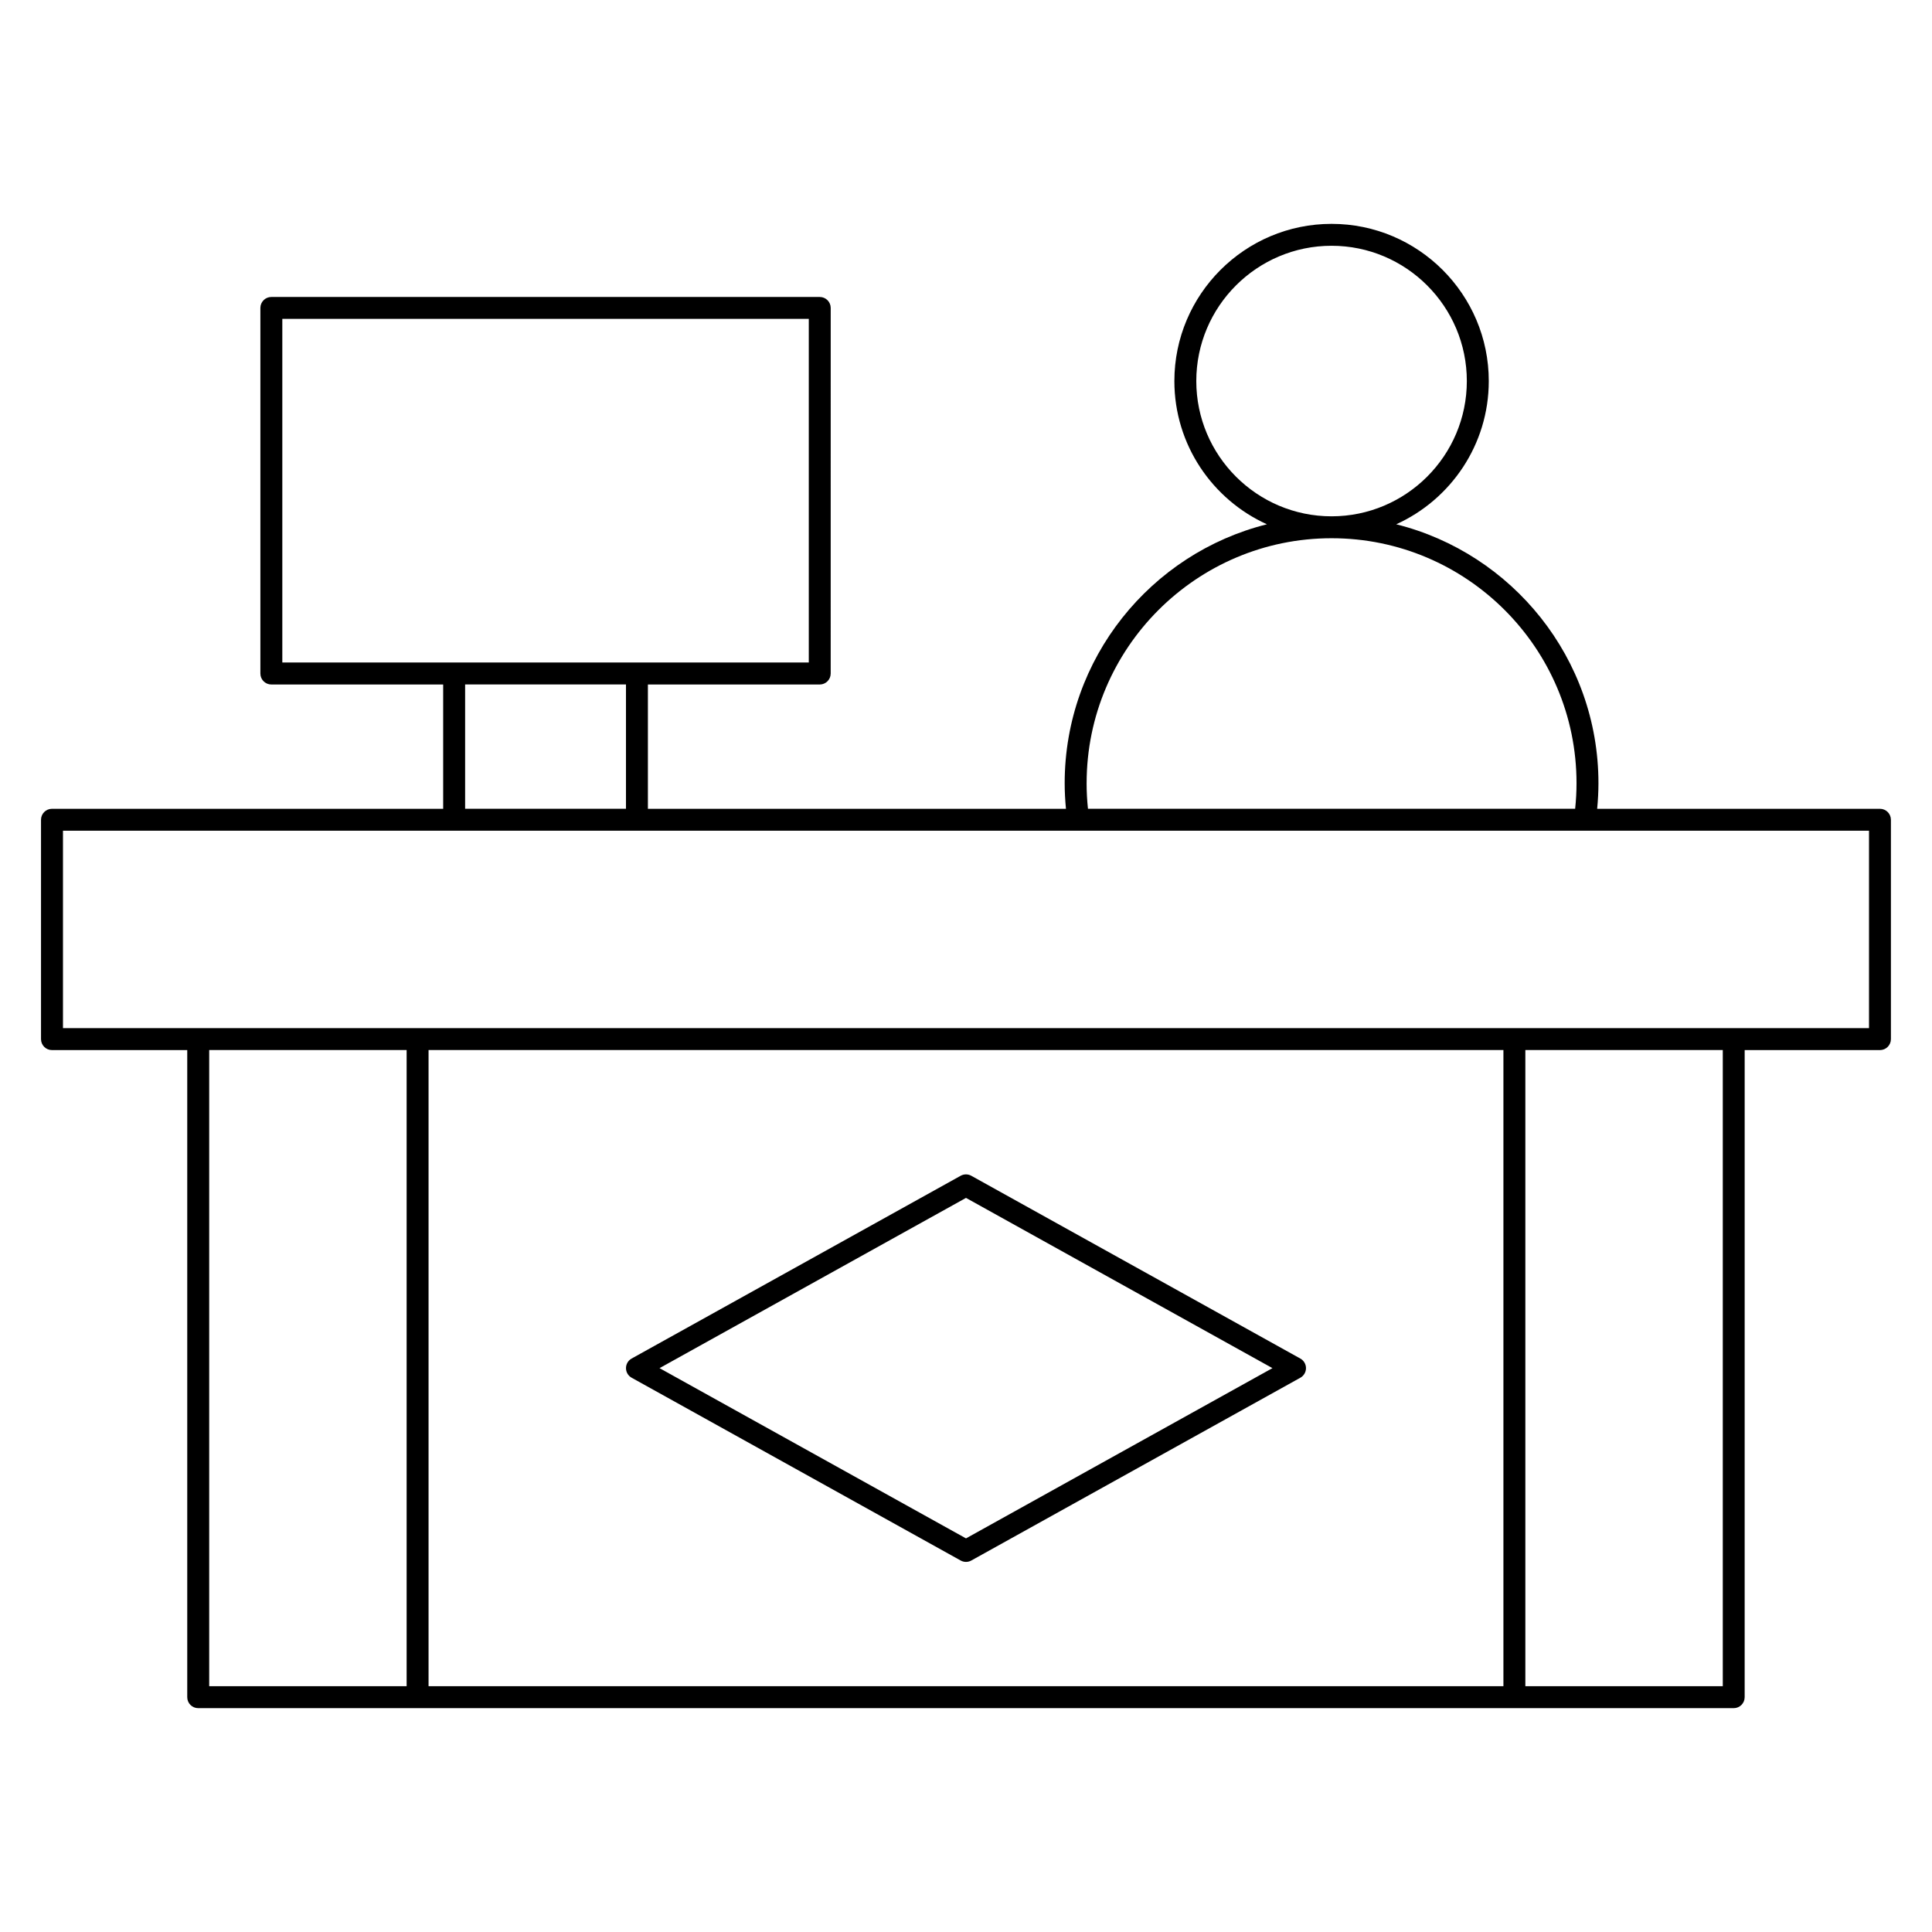
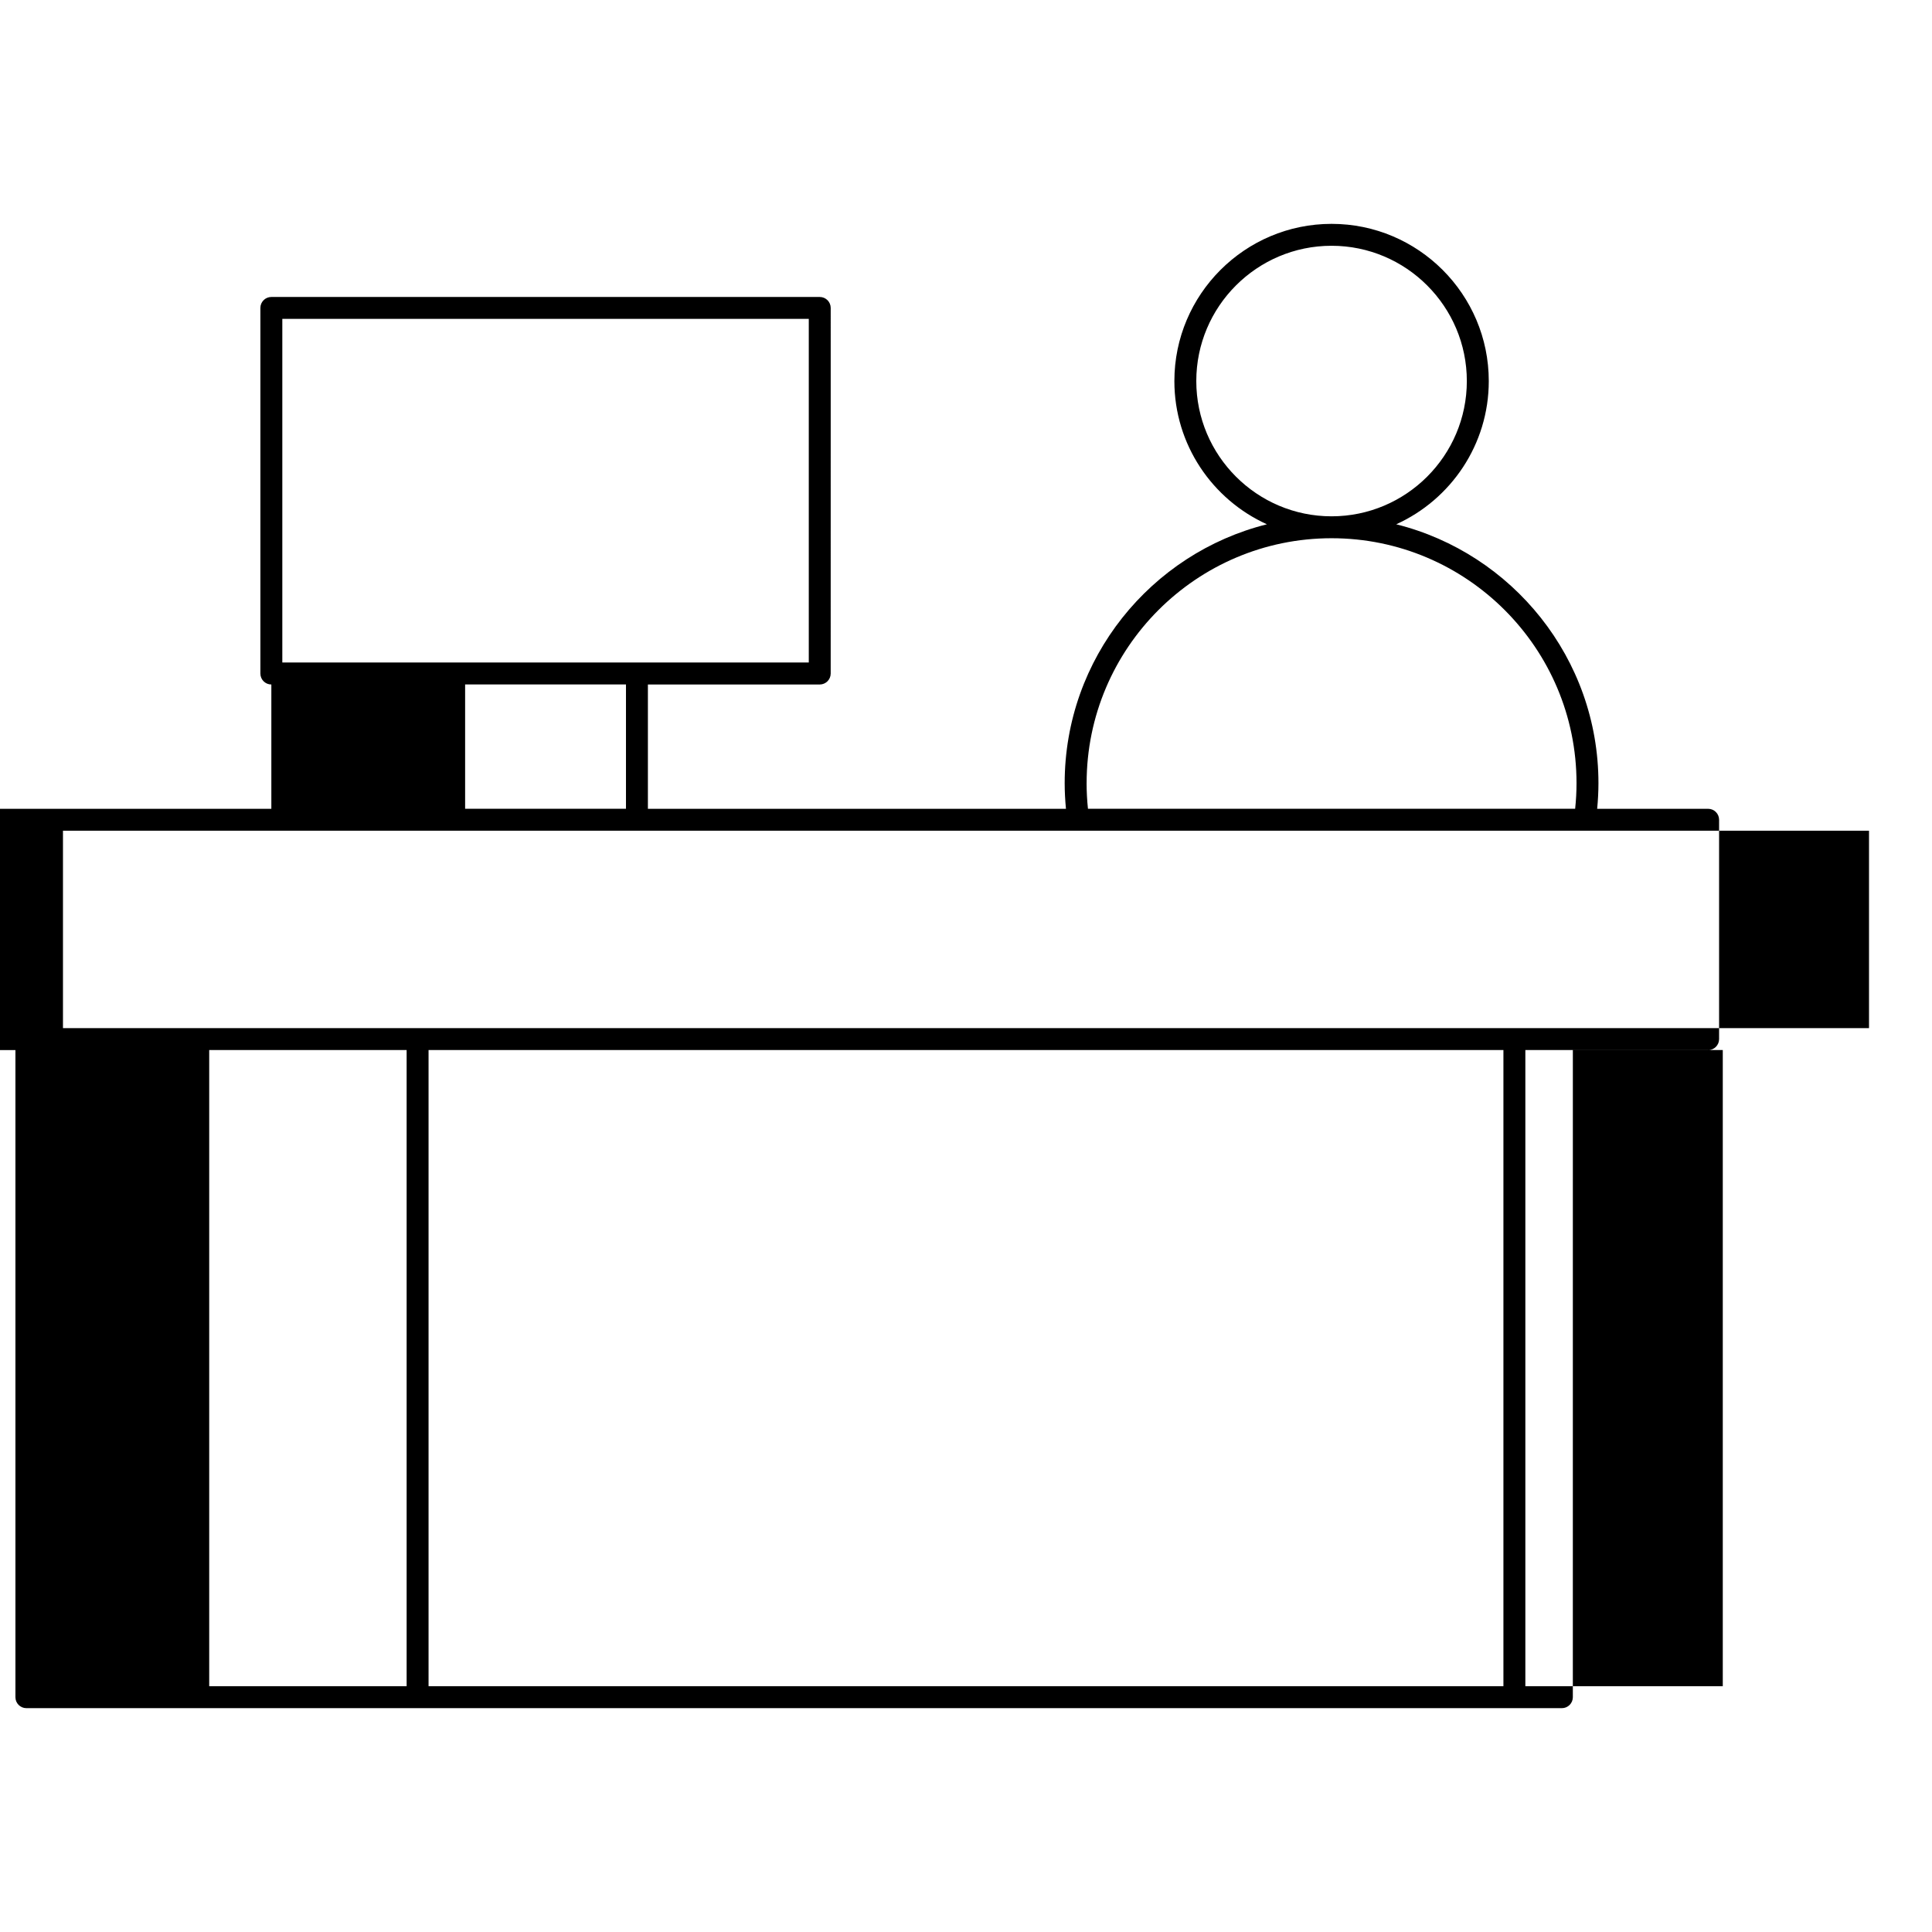
<svg xmlns="http://www.w3.org/2000/svg" fill="#000000" width="800px" height="800px" version="1.1" viewBox="144 144 512 512">
  <g>
-     <path d="m311.39 509.11 87.199 48.441c0.438 0.246 0.926 0.367 1.41 0.367 0.488 0 0.973-0.121 1.41-0.367l87.199-48.441c0.922-0.512 1.492-1.484 1.492-2.539 0-1.055-0.574-2.027-1.496-2.539l-87.199-48.441c-0.879-0.488-1.945-0.488-2.824 0l-87.199 48.441c-0.918 0.508-1.488 1.48-1.488 2.539 0 1.055 0.57 2.027 1.496 2.539zm88.609-47.656 81.211 45.117-81.211 45.117-81.215-45.117z" />
-     <path d="m642.21 358.34h-74.945c0.219-2.273 0.34-4.547 0.34-6.781 0-33.09-22.848-60.938-53.59-68.617 14.449-6.547 24.527-21.094 24.527-37.957 0-22.973-18.688-41.66-41.66-41.66-22.973 0-41.66 18.688-41.66 41.66 0 16.863 10.078 31.41 24.523 37.957-30.746 7.684-53.594 35.527-53.594 68.617 0 2.238 0.121 4.508 0.34 6.781h-110.79v-32.941h45.535c1.605 0 2.906-1.301 2.906-2.906l0.004-96.887c0-1.605-1.301-2.906-2.906-2.906h-145.33c-1.605 0-2.906 1.301-2.906 2.906v96.887c0 1.605 1.301 2.906 2.906 2.906h45.535v32.941h-103.67c-1.605 0-2.906 1.301-2.906 2.906v58.133c0 1.605 1.301 2.906 2.906 2.906h35.848v171.49c0 1.605 1.301 2.906 2.906 2.906h406.92c1.605 0 2.906-1.301 2.906-2.906l0.004-171.49h35.848c1.605 0 2.906-1.301 2.906-2.906v-58.133c0-1.605-1.301-2.906-2.906-2.906zm-181.18-113.36c0-19.766 16.082-35.848 35.848-35.848 19.766 0 35.848 16.082 35.848 35.848s-16.082 35.848-35.848 35.848c-19.766 0-35.848-16.082-35.848-35.848zm-29.062 106.57c0-35.793 29.121-64.914 64.914-64.914s64.914 29.121 64.914 64.914c0 2.234-0.121 4.508-0.363 6.781h-129.11c-0.238-2.273-0.359-4.547-0.359-6.781zm-213.15-123.05h139.52v91.074h-139.52zm48.445 96.887h42.629v32.941h-42.629zm-67.82 96.887h52.32v168.58h-52.32zm342.98 0v168.58h-284.85v-168.58zm58.133 168.58h-52.32v-168.58h52.32zm38.754-174.39h-478.62v-52.32h403.31l75.309 0.004z" />
+     <path d="m642.21 358.34h-74.945c0.219-2.273 0.34-4.547 0.34-6.781 0-33.09-22.848-60.938-53.59-68.617 14.449-6.547 24.527-21.094 24.527-37.957 0-22.973-18.688-41.66-41.66-41.66-22.973 0-41.66 18.688-41.66 41.66 0 16.863 10.078 31.41 24.523 37.957-30.746 7.684-53.594 35.527-53.594 68.617 0 2.238 0.121 4.508 0.34 6.781h-110.79v-32.941h45.535c1.605 0 2.906-1.301 2.906-2.906l0.004-96.887c0-1.605-1.301-2.906-2.906-2.906h-145.33c-1.605 0-2.906 1.301-2.906 2.906v96.887c0 1.605 1.301 2.906 2.906 2.906v32.941h-103.67c-1.605 0-2.906 1.301-2.906 2.906v58.133c0 1.605 1.301 2.906 2.906 2.906h35.848v171.49c0 1.605 1.301 2.906 2.906 2.906h406.92c1.605 0 2.906-1.301 2.906-2.906l0.004-171.49h35.848c1.605 0 2.906-1.301 2.906-2.906v-58.133c0-1.605-1.301-2.906-2.906-2.906zm-181.18-113.36c0-19.766 16.082-35.848 35.848-35.848 19.766 0 35.848 16.082 35.848 35.848s-16.082 35.848-35.848 35.848c-19.766 0-35.848-16.082-35.848-35.848zm-29.062 106.57c0-35.793 29.121-64.914 64.914-64.914s64.914 29.121 64.914 64.914c0 2.234-0.121 4.508-0.363 6.781h-129.11c-0.238-2.273-0.359-4.547-0.359-6.781zm-213.15-123.05h139.52v91.074h-139.52zm48.445 96.887h42.629v32.941h-42.629zm-67.82 96.887h52.32v168.58h-52.32zm342.98 0v168.58h-284.85v-168.58zm58.133 168.58h-52.32v-168.58h52.32zm38.754-174.39h-478.62v-52.32h403.31l75.309 0.004z" />
  </g>
</svg>